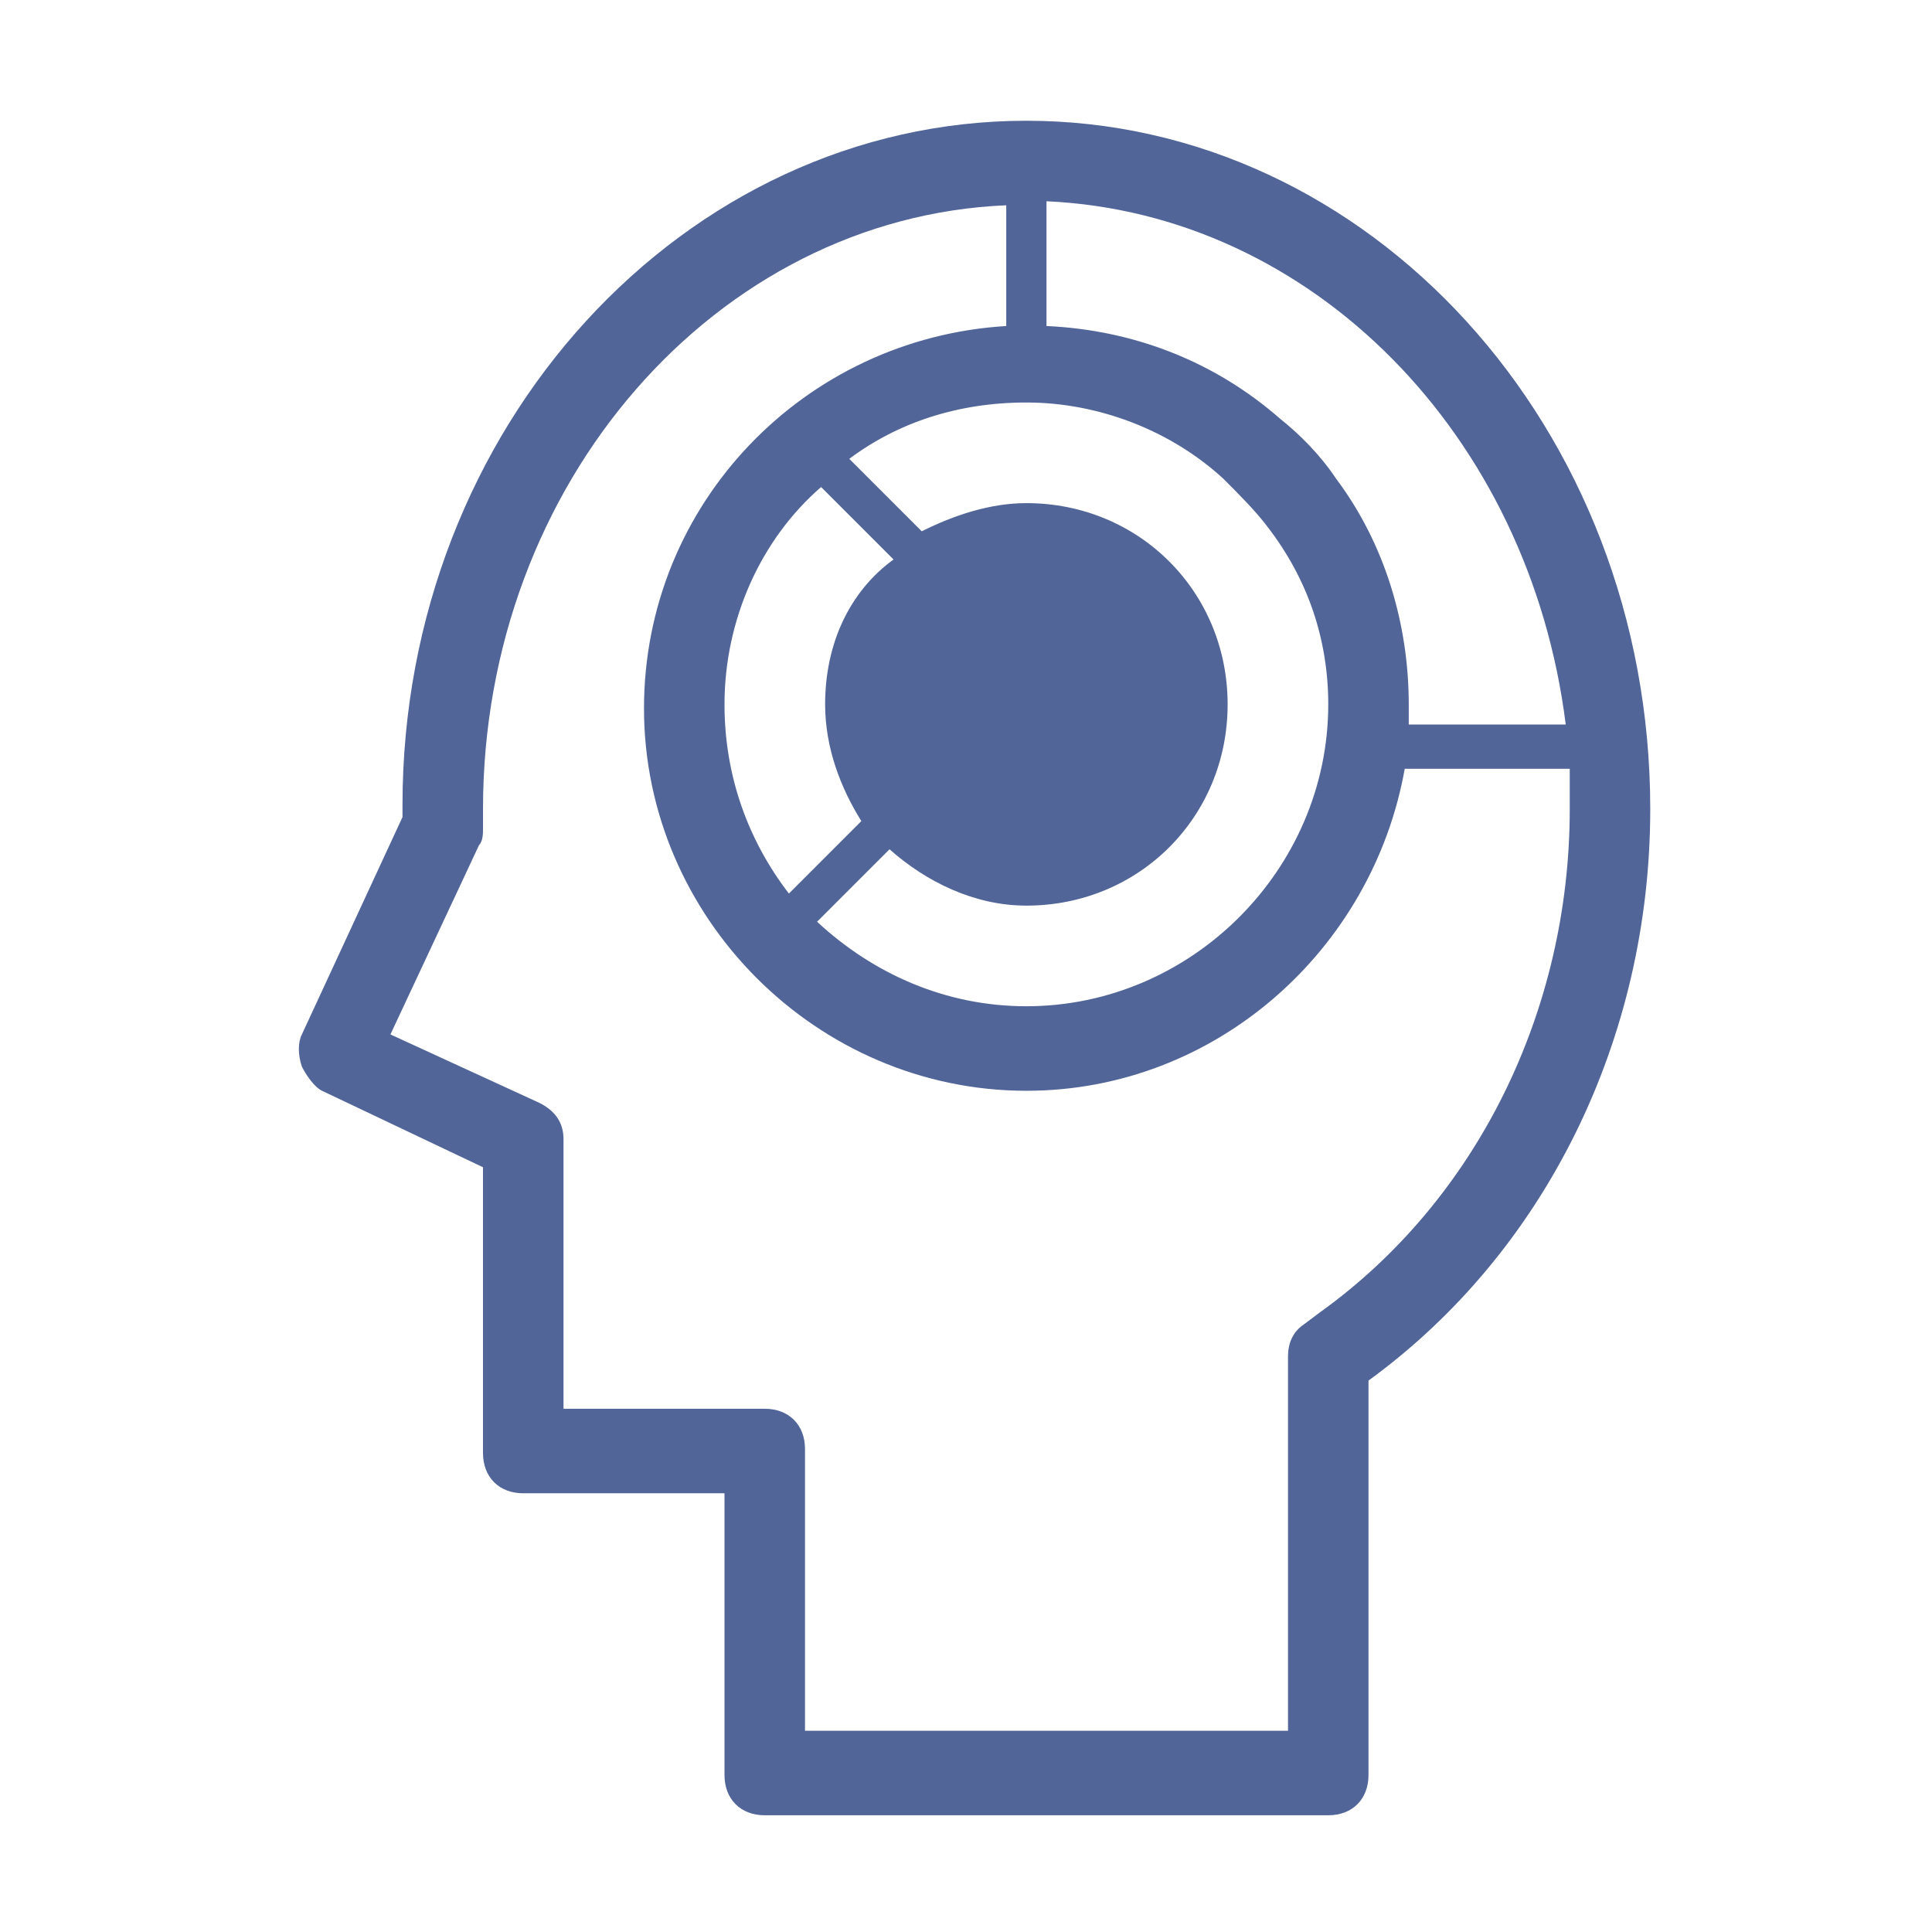
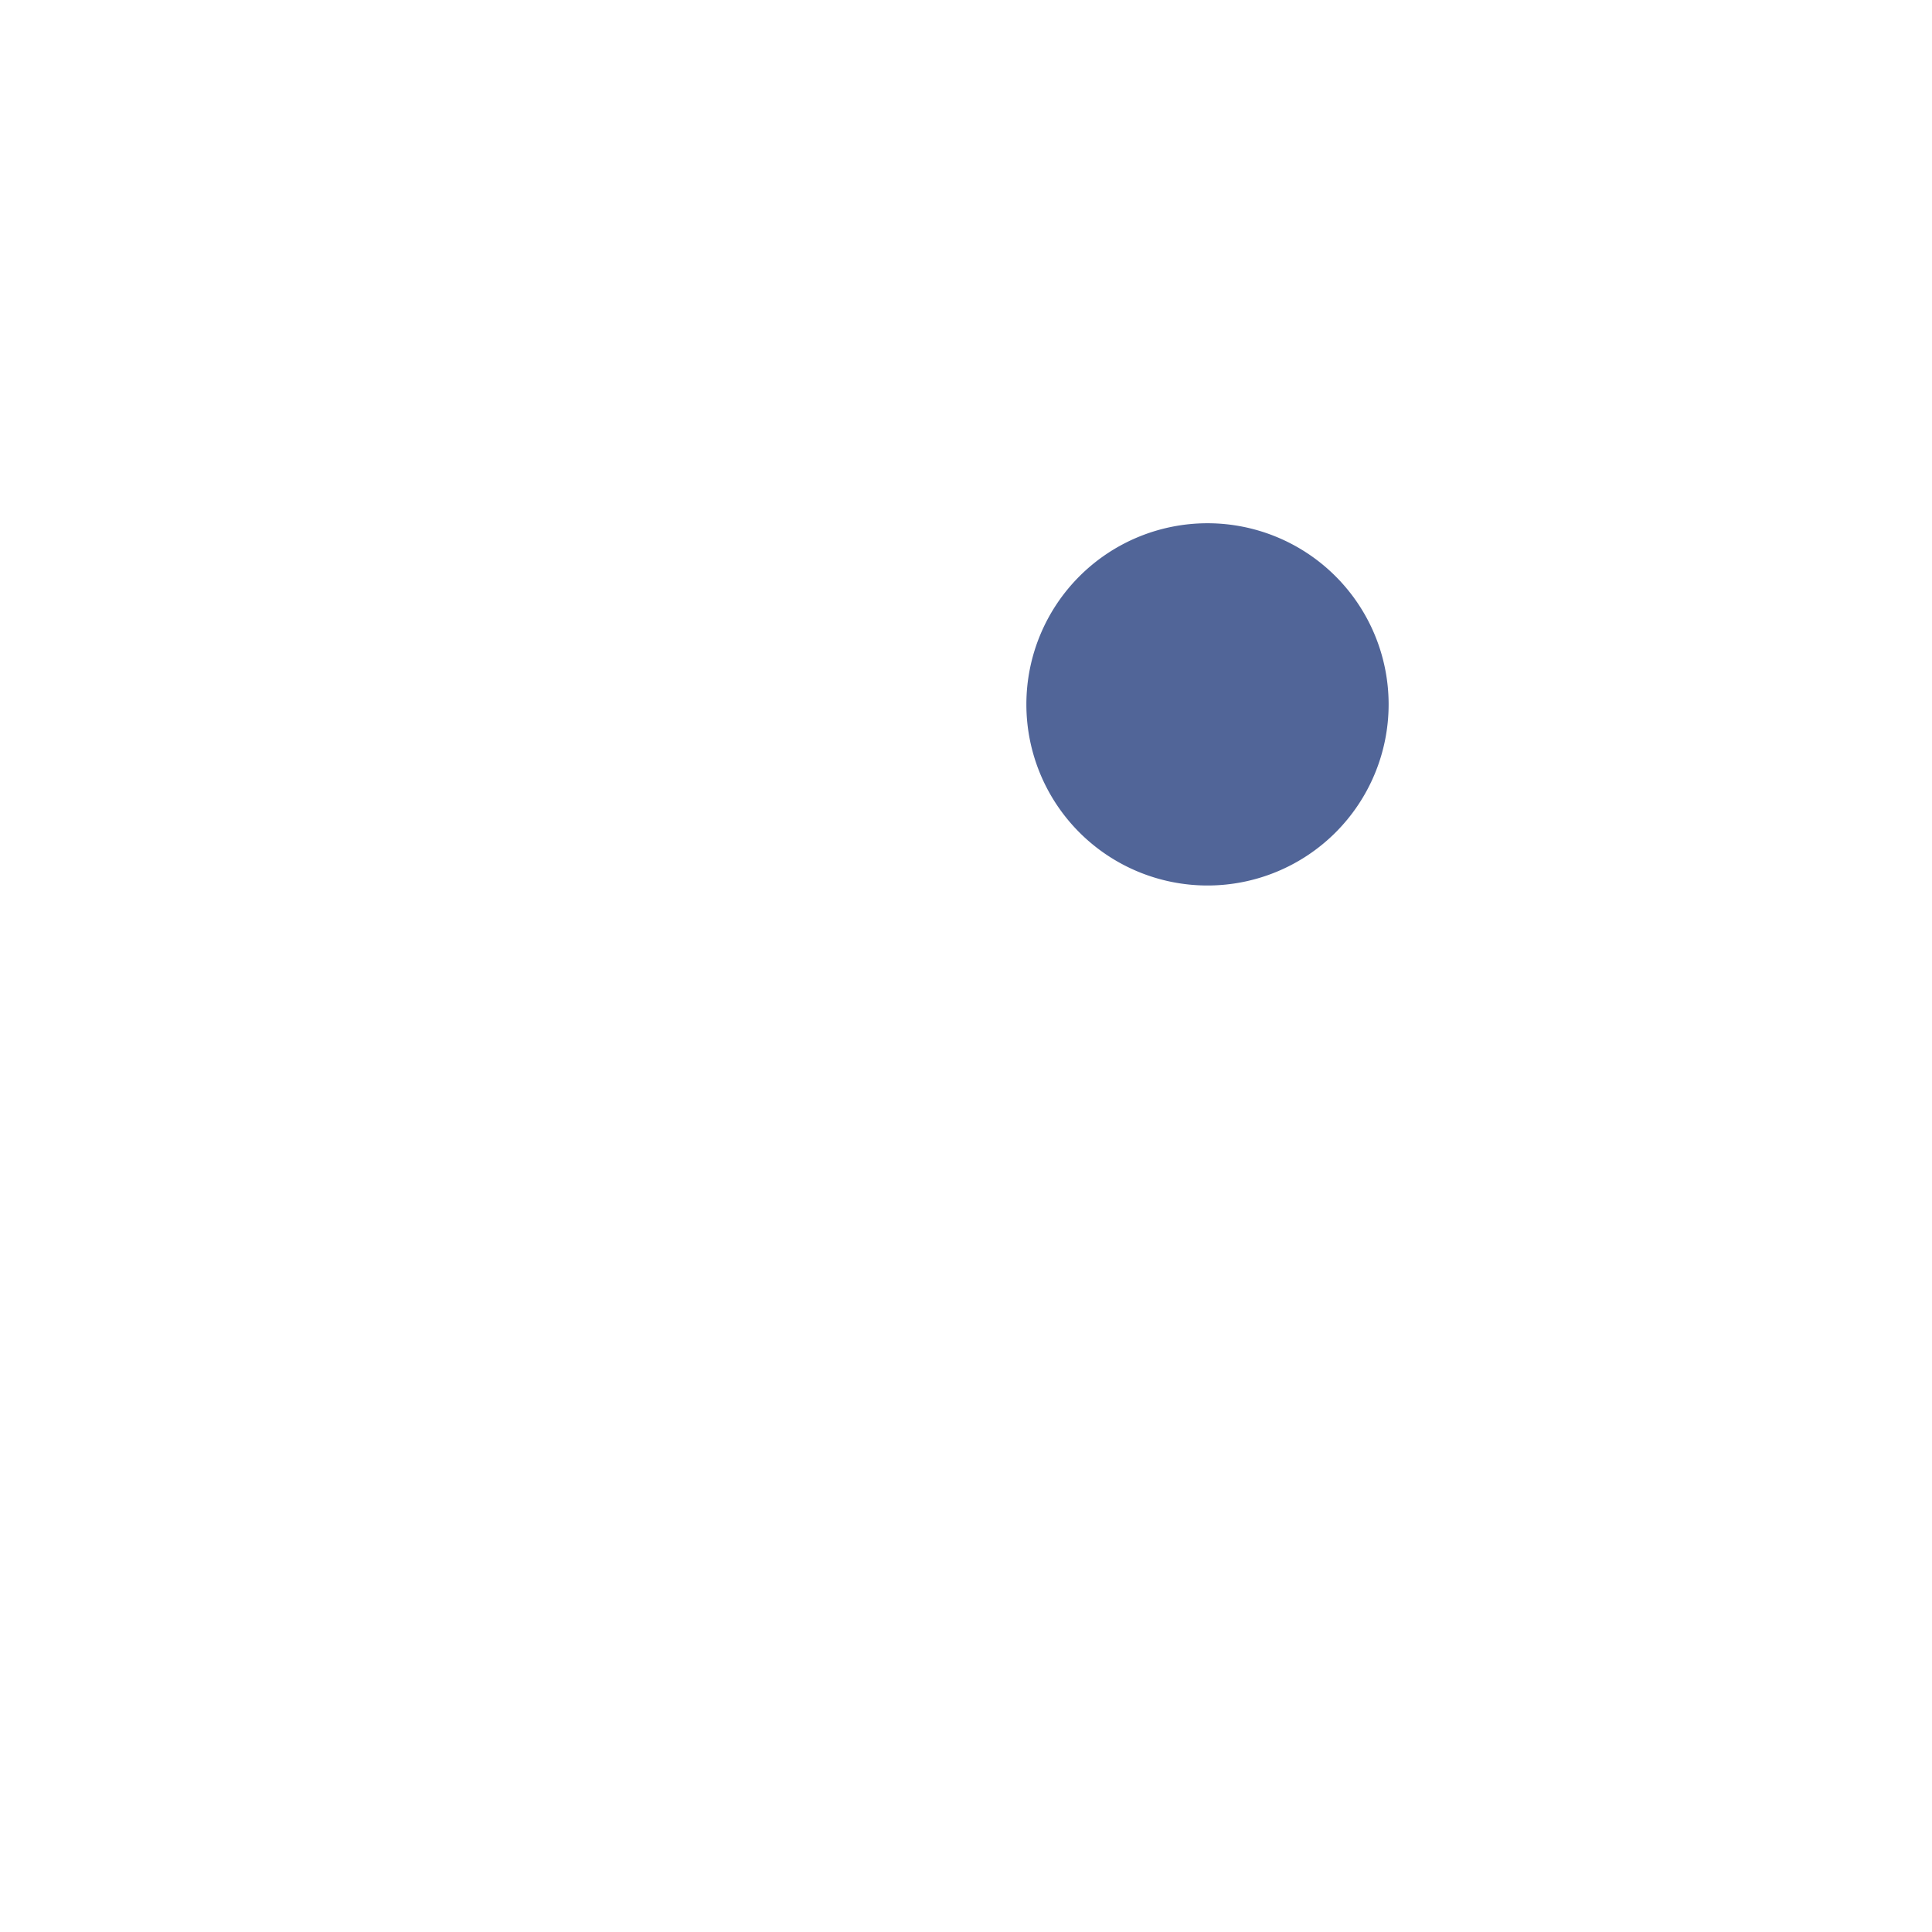
<svg xmlns="http://www.w3.org/2000/svg" t="1709535877026" class="icon" viewBox="0 0 1024 1024" version="1.1" p-id="11829" width="60" height="60">
-   <path d="M544 373.333m-96 0a96 96 0 1 0 192 0 96 96 0 1 0-192 0Z" fill="#516598" p-id="11830" />
-   <path d="M544 64c-181.333 0-330.667 162.133-330.667 362.667v6.4l-53.333 115.2c-2.133 4.267-2.133 10.667 0 17.067 2.133 4.267 6.4 10.667 10.667 12.8l85.333 40.533v151.467c0 12.8 8.533 21.333 21.333 21.333h106.667v149.333c0 12.8 8.533 21.333 21.333 21.333h298.667c12.8 0 21.333-8.533 21.333-21.333v-209.067c93.867-68.267 149.333-181.333 149.333-302.933 0-202.667-149.333-364.8-330.667-364.8z m10.667 42.667c140.8 6.4 256 123.733 275.2 277.333h-83.2v-10.667c0-42.667-12.8-85.333-38.4-119.467-8.533-12.8-19.2-23.467-29.867-32-34.133-29.867-76.8-46.933-123.733-49.067v-66.133z m93.867 147.2c8.533 8.533 17.067 17.067 23.467 25.6 21.333 27.733 32 59.733 32 93.867 0 87.467-72.533 160-160 160-42.667 0-81.067-17.067-110.933-44.8l38.4-38.4c19.2 17.067 44.8 29.867 72.533 29.867 59.733 0 106.667-46.933 106.667-106.667s-46.933-106.667-106.667-106.667c-19.2 0-38.4 6.4-55.467 14.933l-38.4-38.4c25.6-19.2 57.6-29.867 93.867-29.867 38.4 0 76.8 14.933 104.533 40.533z m-38.4 170.667l-29.867-29.867c4.267-6.4 6.4-12.8 6.4-21.333 0-23.467-19.2-42.667-42.667-42.667s-42.667 19.2-42.667 42.667 19.2 42.667 42.667 42.667c8.533 0 14.933-2.133 21.333-6.4l29.867 29.867c-14.933 10.667-32 19.2-51.2 19.2-46.933 0-85.333-38.4-85.333-85.333s38.4-85.333 85.333-85.333 85.333 38.4 85.333 85.333c0 19.2-6.4 38.4-19.2 51.2z m-66.133-29.867c-12.8 0-21.333-8.533-21.333-21.333s8.533-21.333 21.333-21.333 21.333 8.533 21.333 21.333-8.533 21.333-21.333 21.333z m-106.667-21.333c0 23.467 8.533 44.8 19.2 61.867l-38.4 38.4c-21.333-27.733-34.133-61.867-34.133-100.267 0-44.8 19.2-87.467 51.2-115.2l38.4 38.4c-23.467 17.067-36.267 44.8-36.267 76.8z m262.4 322.133l-8.533 6.4c-6.4 4.267-8.533 10.667-8.533 17.067v198.4h-256v-149.333c0-12.8-8.533-21.333-21.333-21.333h-106.667v-142.933c0-8.533-4.267-14.933-12.8-19.2l-78.933-36.267 46.933-100.267c2.133-2.133 2.133-6.4 2.133-8.533v-10.667c0-172.8 123.733-313.6 277.333-320v64c-106.667 6.4-192 93.867-192 202.667 0 110.933 91.733 202.667 202.667 202.667 100.267 0 183.467-74.667 200.533-170.667h87.467v21.333c0 106.667-49.067 206.933-132.267 266.667z" fill="#516598" p-id="11831" />
+   <path d="M544 373.333a96 96 0 1 0 192 0 96 96 0 1 0-192 0Z" fill="#516598" p-id="11830" />
</svg>